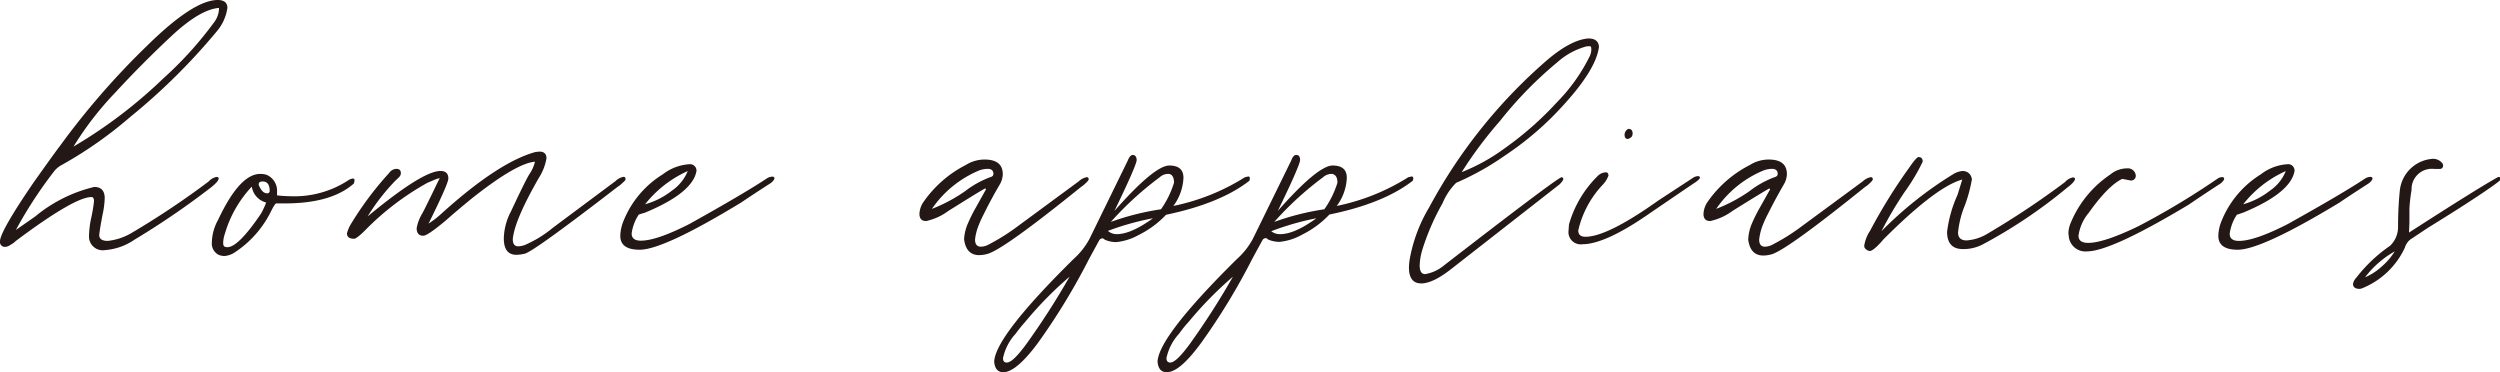
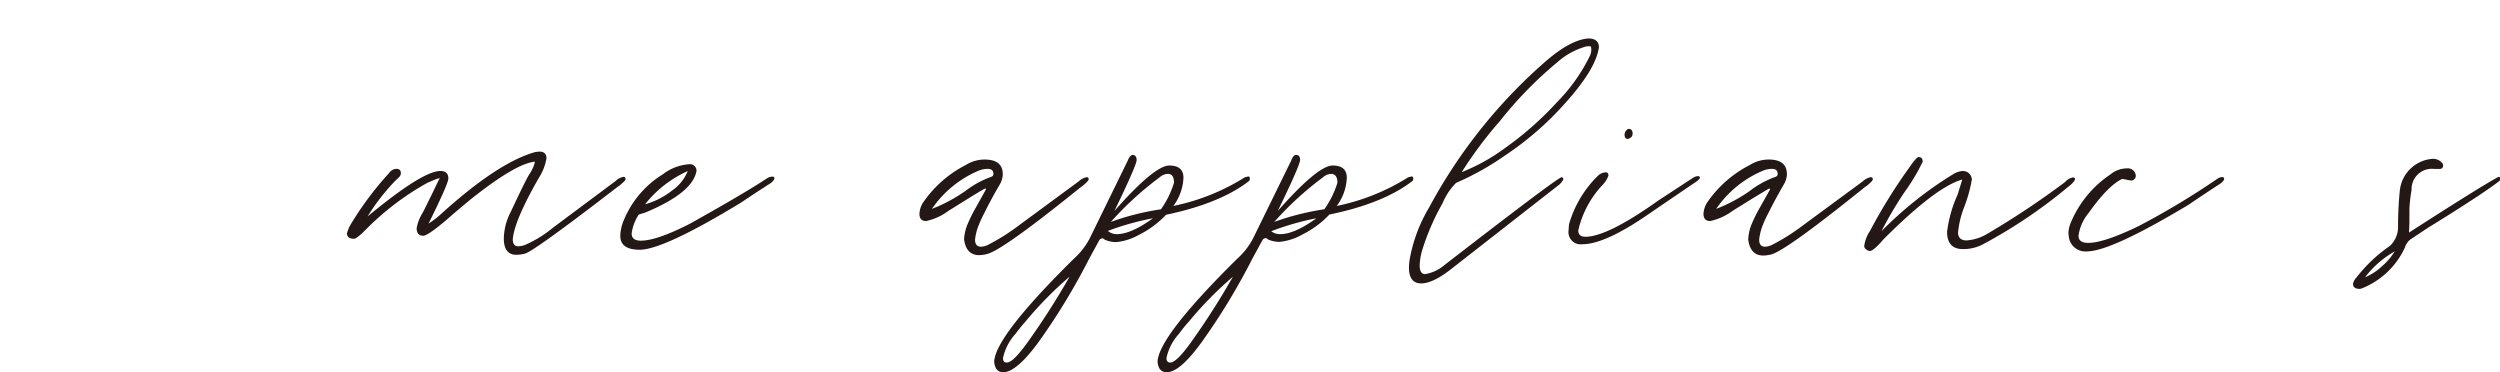
<svg xmlns="http://www.w3.org/2000/svg" viewBox="0 0 314.65 46.85">
  <defs>
    <style>.cls-1{fill:#231815;}</style>
  </defs>
  <g id="レイヤー_2" data-name="レイヤー 2">
    <g id="TEXT">
-       <path class="cls-1" d="M13.2,31.48a1.73,1.73,0,0,1-2-1.64,11.8,11.8,0,0,1,.29-2.46,18.66,18.66,0,0,0,.34-2.05c0-.35-.1-.53-.32-.53Q9.38,24.8,2,30.32a2.89,2.89,0,0,1-.74.53,1,1,0,0,1-.53.21A.61.61,0,0,1,0,30.37c0-.81,1.41-3.29,4.24-7.42,1.91-2.69,3-4.2,3.29-4.56A97.06,97.06,0,0,1,18.6,5.67Q24.38,0,27.4,0c.81,0,1.22.34,1.22,1a5.86,5.86,0,0,1-1.38,3A78.14,78.14,0,0,1,16.38,14.73a51.46,51.46,0,0,1-8.64,6.05,3.07,3.07,0,0,0-.85.68A54,54,0,0,0,2,28.94l2.44-1.7a18.2,18.2,0,0,1,7.42-3.71c.88,0,1.32.48,1.32,1.43a11.68,11.68,0,0,1-.29,2.15c-.19,1-.32,1.76-.39,2.36s.35.85,1.06.85a7.47,7.47,0,0,0,3-1,105.34,105.34,0,0,0,9.69-6.47,1.84,1.84,0,0,1,1-.58q.27,0,.27.21c0,.21-.3.57-.9,1.06a100.69,100.69,0,0,1-9.7,6.63A7.55,7.55,0,0,1,13.2,31.48Zm-4-13A60.42,60.42,0,0,0,20.51,9.91a46.12,46.12,0,0,0,6.36-7,3.06,3.06,0,0,0,.69-1.7l0-.21C26,1.11,24,2.28,21.62,4.5s-4.78,4.62-7.12,7.16A40.11,40.11,0,0,0,9.22,18.5Z" />
-       <path class="cls-1" d="M28.25,32.22a1.92,1.92,0,0,1-.74-.15,1.59,1.59,0,0,1-.85-1.49,6.13,6.13,0,0,1,.79-2.91c1.81-3.85,3.57-5.78,5.3-5.78a2.58,2.58,0,0,1,.8.11,2.18,2.18,0,0,1,1.32,2.12l0,.47a16.67,16.67,0,0,0,1.8.11,12.38,12.38,0,0,0,7.26-2.07,1.37,1.37,0,0,1,.48-.16.19.19,0,0,1,.21.21,1.23,1.23,0,0,1-.1.43q-2.82,2.49-8.64,2.49H34.77c-.11,0-.34.35-.69,1.06a13.08,13.08,0,0,1-4.51,5.09A2.7,2.7,0,0,1,28.25,32.22Zm.37-1.11q1.38,0,4.24-4.24a10.32,10.32,0,0,0,.64-1.38,2.45,2.45,0,0,1-1.81-2,14.66,14.66,0,0,0-3.39,5.94,3.71,3.71,0,0,0-.21,1.16C28.09,31,28.27,31.11,28.62,31.11Zm5-6.78a.29.29,0,0,0,.32-.32q0-1.17-.9-1.17c-.32,0-.48.13-.48.37v.06C32.86,24,33.21,24.33,33.6,24.33Z" />
      <path class="cls-1" d="M65,32.07q-1.59,0-1.59-2.07a7.61,7.61,0,0,1,.9-3.39c1.27-2.72,2.06-4.31,2.36-4.75a4.59,4.59,0,0,0,.66-1.51q-2.39.21-8,4.67c-1.42,1.16-2.46,2.05-3.13,2.65-1.59,1.34-2.56,2-2.92,2-.56,0-.84-.32-.84-.95a5.45,5.45,0,0,1,.74-1.91c.32-.6.63-1.26,1-2s.78-1.65,1.17-2.39a3.68,3.68,0,0,0-.74.24l-.8.34A34.14,34.14,0,0,0,46,28.94c-.74.74-1.22,1.11-1.43,1.11q-.9,0-.9-.69a5.28,5.28,0,0,1,.37-.95,40.73,40.73,0,0,1,4.93-6.63,1.18,1.18,0,0,1,.9-.53c.39,0,.58.18.58.53s-.19.5-.58.85a26.14,26.14,0,0,0-3.6,4.61q6.89-5.71,9.16-5.72c.67,0,1,.32,1,.95q0,.64-2.49,5.67a11.71,11.71,0,0,0,1.64-1.27q7.16-6.47,11.82-7.74l.48-.05c.6,0,.9.28.9.85a6.56,6.56,0,0,1-.95,2.44c-2.05,3.57-3.15,6.14-3.29,7.73,0,.61.23.9.69.9a2.69,2.69,0,0,0,.79-.15,14.47,14.47,0,0,0,3.56-2.18l7.89-5.88a1.88,1.88,0,0,1,1-.53c.18,0,.26.09.26.27s-.15.29-.45.55a2.61,2.61,0,0,1-.5.4q-10.23,7.89-11.66,8.43A5,5,0,0,1,65,32.07Z" />
      <path class="cls-1" d="M80.51,31.43c-1.63,0-2.44-.58-2.44-1.75a5.3,5.3,0,0,1,.42-1.91,12.28,12.28,0,0,1,4.93-5.83,6.09,6.09,0,0,1,3.34-1.27.81.81,0,0,1,.9.85c-.32,1.84-2.47,3.58-6.47,5.24L80.4,27a5.58,5.58,0,0,0-.9,2.39c0,.6.39.9,1.16.9q2,0,6.15-2.12,6.94-3.87,9.81-5.78a1.5,1.5,0,0,1,.58-.16q.27,0,.27.21c0,.14-.15.34-.43.58-1.55,1-2.79,1.81-3.71,2.44Q83.52,31.43,80.51,31.43Zm.68-5.72A9.59,9.59,0,0,0,84.56,24a5.51,5.51,0,0,0,2-2.47A14.27,14.27,0,0,0,81.19,25.71Z" />
      <path class="cls-1" d="M121.82,28.12c.3-.69.63-1.36,1-2l1.27-2.28c0-.07,0-.11-.1-.11s-1.72,1-4.62,2.81a7.24,7.24,0,0,1-2.8,1.28c-.57,0-.85-.3-.85-.91a2.86,2.86,0,0,1,.58-1.59,14.49,14.49,0,0,1,5.25-4.55,4.42,4.42,0,0,1,2.38-.69c1.52,0,2.28.62,2.28,1.85a2.67,2.67,0,0,1-.37,1.27c-.71,1.21-1.38,2.44-2,3.71a13.94,13.94,0,0,0-.64,1.38,6.71,6.71,0,0,0-.48,1.86q0,.9.75.9a2.36,2.36,0,0,0,.74-.16,26.21,26.21,0,0,0,3.55-2.17l8-5.89a2.14,2.14,0,0,1,1-.53.24.24,0,0,1,.26.27c0,.1-.15.29-.45.55a2.61,2.61,0,0,1-.5.4q-9.7,7.84-11.77,8.43a3.9,3.9,0,0,1-1.06.16c-1.09,0-1.73-.66-1.9-2A5.75,5.75,0,0,1,121.82,28.12Zm-4.53-1.83a19.79,19.79,0,0,0,4.18-2.23,12.07,12.07,0,0,1,3.13-1.75c.28-.07.43-.21.43-.42,0-.43-.25-.64-.75-.64a3.2,3.2,0,0,0-1.06.21A13.5,13.5,0,0,0,117.29,26.29Z" />
      <path class="cls-1" d="M126.3,46.85q-1.06,0-1.17-1.32.11-3.18,10-12.94a9.21,9.21,0,0,0,2-2.54l4.82-9.86c.18-.46.39-.69.64-.69s.47.22.47.64-1,2.7-2.8,6.41q5-5.67,6.89-5.72c1.2,0,1.8.51,1.8,1.54a6.39,6.39,0,0,1-1.27,3.55,27,27,0,0,0,9-3.61l.42-.1c.14,0,.21.09.21.26l-.05.27q-3.66,2.86-10.5,4.29a12.06,12.06,0,0,1-3.44,2.54,7.28,7.28,0,0,1-2.81.9,3.51,3.51,0,0,1-1.48-.31.44.44,0,0,0-.27-.16.48.48,0,0,0-.42.26l-1.27,2.33a81.55,81.55,0,0,1-6.42,10.55Q127.94,46.8,126.3,46.85Zm.42-1.22c.53,0,1.36-.83,2.49-2.38a94.45,94.45,0,0,0,5.41-8.43,46.62,46.62,0,0,0-5.57,5.67A19,19,0,0,0,127.83,42a6.52,6.52,0,0,0-1.59,3.07C126.24,45.46,126.4,45.63,126.72,45.63Zm13.83-16.16c1.2,0,2.72-.66,4.56-2a34.47,34.47,0,0,0-5.67,1.59A1.67,1.67,0,0,0,140.55,29.47Zm-.74-1.54a32.59,32.59,0,0,1,6.31-1.59A11.68,11.68,0,0,0,147.76,23q0-1-.63-1.11a1.58,1.58,0,0,0-1.17.42A41.07,41.07,0,0,0,139.81,27.93Z" />
      <path class="cls-1" d="M146.86,46.85c-.71,0-1.09-.44-1.17-1.32q.12-3.18,10-12.94a9.21,9.21,0,0,0,2-2.54l4.83-9.86q.25-.69.63-.69c.32,0,.48.22.48.64s-1,2.7-2.81,6.41q5-5.67,6.89-5.72c1.2,0,1.8.51,1.8,1.54a6.32,6.32,0,0,1-1.27,3.55,26.87,26.87,0,0,0,9-3.61l.42-.1c.14,0,.22.09.22.26l-.06.27Q174.15,25.6,167.32,27a12.1,12.1,0,0,1-3.45,2.54,7.23,7.23,0,0,1-2.81.9,3.51,3.51,0,0,1-1.48-.31c-.11-.11-.19-.16-.26-.16a.5.5,0,0,0-.43.26l-1.27,2.33a81.48,81.48,0,0,1-6.41,10.55C149.4,45.58,148,46.82,146.86,46.85Zm.42-1.22c.53,0,1.37-.83,2.5-2.38a96.29,96.29,0,0,0,5.4-8.43,46.54,46.54,0,0,0-5.56,5.67A14.69,14.69,0,0,0,148.4,42a6.52,6.52,0,0,0-1.59,3.07C146.81,45.46,147,45.63,147.28,45.63Zm13.84-16.16c1.2,0,2.72-.66,4.56-2A34.31,34.31,0,0,0,160,29.1,1.7,1.7,0,0,0,161.12,29.47Zm-.74-1.54a32.5,32.5,0,0,1,6.3-1.59A11.78,11.78,0,0,0,168.33,23c0-.67-.22-1-.64-1.11a1.6,1.6,0,0,0-1.17.42A40.58,40.58,0,0,0,160.38,27.93Z" />
      <path class="cls-1" d="M178.87,35.67c-1,0-1.54-.65-1.54-2a7.13,7.13,0,0,1,.11-1.12,19.34,19.34,0,0,1,2.44-6.46A65.48,65.48,0,0,1,194.4,7.84c2.16-1.9,4-2.89,5.51-3,.89,0,1.33.4,1.33,1.11q-.37,2.76-4.35,7.15a39,39,0,0,1-7.47,6.47,34.41,34.41,0,0,1-6.15,3.44,7.85,7.85,0,0,0-1.7,2.55A30,30,0,0,0,179,31.48a7.76,7.76,0,0,0-.32,1.91q0,1.11.69,1.11a5,5,0,0,0,2.39-1.11q14.31-11.07,14.78-11.08c.14,0,.22.11.22.22s-.16.37-.48.68l-13.57,10.6Q180.36,35.67,178.87,35.67Zm5.09-14a24.08,24.08,0,0,0,5.41-3,41.1,41.1,0,0,0,6.54-5.75A22.38,22.38,0,0,0,200.12,7a2.43,2.43,0,0,0,.16-.64c0-.32,0-.49-.13-.53a.68.68,0,0,0-.29,0h-.16A9.07,9.07,0,0,0,196,7.84a49.21,49.21,0,0,0-7.2,7.37A51.77,51.77,0,0,0,184,21.62Z" />
      <path class="cls-1" d="M199.17,30.74A1.54,1.54,0,0,1,197.42,29l.05-.74a13.83,13.83,0,0,1,3.66-6.15,1.47,1.47,0,0,1,1-.42c.21,0,.31.17.31.42a3.38,3.38,0,0,1-.69,1.11A12.39,12.39,0,0,0,198.64,29c0,.53.3.8.9.8q2.76,0,9.17-4.56l4.45-2.91a1.2,1.2,0,0,1,.53-.16.25.25,0,0,1,.27.16c0,.14-.18.33-.53.58-.74.49-2.84,1.92-6.28,4.27S201,30.74,199.17,30.74Zm5.72-13.25c-.28,0-.42-.18-.42-.53a.82.82,0,0,1,.48-.74c.35,0,.53.19.53.58S205.28,17.35,204.89,17.49Z" />
      <path class="cls-1" d="M220.5,28.12c.3-.69.63-1.36,1-2l1.28-2.28a.1.1,0,0,0-.11-.11c-.18.08-1.71,1-4.61,2.81a7.32,7.32,0,0,1-2.81,1.28c-.57,0-.85-.3-.85-.91a2.94,2.94,0,0,1,.58-1.59,14.49,14.49,0,0,1,5.25-4.55,4.45,4.45,0,0,1,2.39-.69c1.52,0,2.28.62,2.28,1.85a2.69,2.69,0,0,1-.38,1.27c-.7,1.21-1.37,2.44-2,3.71a13.94,13.94,0,0,0-.64,1.38,7.06,7.06,0,0,0-.47,1.86c0,.6.24.9.74.9a2.3,2.3,0,0,0,.74-.16,25.61,25.61,0,0,0,3.55-2.17l8-5.89a2.08,2.08,0,0,1,1-.53.24.24,0,0,1,.27.27c0,.1-.15.29-.45.55a2.21,2.21,0,0,1-.51.4Q225,31.38,223,32a3.9,3.9,0,0,1-1.06.16c-1.1,0-1.73-.66-1.91-2A5.75,5.75,0,0,1,220.5,28.12ZM216,26.29a19.75,19.75,0,0,0,4.19-2.23,11.9,11.9,0,0,1,3.13-1.75q.42-.11.42-.42c0-.43-.25-.64-.74-.64a3.16,3.16,0,0,0-1.06.21A13.47,13.47,0,0,0,216,26.29Z" />
      <path class="cls-1" d="M235.32,31.59a.8.8,0,0,1-.43-.19.54.54,0,0,1-.26-.45,4.68,4.68,0,0,1,.74-1.91,68.35,68.35,0,0,1,4.93-7.95c.6-.88,1-1.32,1.16-1.32.36,0,.53.19.53.58a24.43,24.43,0,0,1-2.28,3.82,48.27,48.27,0,0,0-2.91,4.93,47.36,47.36,0,0,1,9-7.16,2.63,2.63,0,0,1,1.22-.42,1.22,1.22,0,0,1,.69.21,1.16,1.16,0,0,1,.47.85,18,18,0,0,1-.92,3.36,12,12,0,0,0-.82,3.32c0,.63.35,1,1.06,1a5.85,5.85,0,0,0,2.7-.88,105.4,105.4,0,0,0,9.7-6.46,1.78,1.78,0,0,1,1-.59c.17,0,.26.07.26.22s-.3.56-.9,1a63.27,63.27,0,0,1-10.71,7.21,5.26,5.26,0,0,1-2.49.59c-1.34,0-2-.73-2-2.18a16.06,16.06,0,0,1,1.32-4.66l.59-1.91q-3.3.9-9.92,7.53C236.22,31.11,235.63,31.59,235.32,31.59Z" />
      <path class="cls-1" d="M262.66,31.64a2.1,2.1,0,0,1-2.28-1.85l-.05-.43a3.61,3.61,0,0,1,.32-1.38,13.56,13.56,0,0,1,4.93-6,3.37,3.37,0,0,1,2.12-.79,1,1,0,0,1,1.11.9.59.59,0,0,1-.64.63l-1.06-.21q-1.8.86-4.23,4.29a5.65,5.65,0,0,0-1.28,2.87c0,.6.41.9,1.22.9,1.31,0,3.39-.69,6.26-2.07a96.54,96.54,0,0,0,10-6,1.09,1.09,0,0,1,.58-.21q.27,0,.27.21c0,.14-.14.34-.43.58q-2.28,1.48-4,2.66Q265.68,31.64,262.66,31.64Z" />
-       <path class="cls-1" d="M281.64,31.43c-1.63,0-2.44-.58-2.44-1.75a5.3,5.3,0,0,1,.42-1.91,12.33,12.33,0,0,1,4.93-5.83,6.09,6.09,0,0,1,3.34-1.27.8.8,0,0,1,.9.85c-.32,1.84-2.47,3.58-6.46,5.24l-.8.27a5.58,5.58,0,0,0-.9,2.39c0,.6.39.9,1.16.9q2,0,6.15-2.12,6.94-3.87,9.81-5.78a1.5,1.5,0,0,1,.58-.16q.27,0,.27.21c0,.14-.15.34-.43.58-1.55,1-2.79,1.81-3.71,2.44Q284.65,31.43,281.64,31.43Zm.69-5.72A9.63,9.63,0,0,0,285.69,24a5.44,5.44,0,0,0,2-2.47A14.17,14.17,0,0,0,282.33,25.71Z" />
      <path class="cls-1" d="M297,36.36c-.56,0-.85-.21-.85-.64a1.62,1.62,0,0,1,.43-.79,18.88,18.88,0,0,1,4.24-4,3.28,3.28,0,0,0,1-2.44,44.61,44.61,0,0,1,.22-4.5,4.47,4.47,0,0,1,4.13-4,1.49,1.49,0,0,1,.95.29c.25.2.37.37.37.51,0,.31-.14.47-.42.47h-.69a2.56,2.56,0,0,0-2.86,2.65,20.26,20.26,0,0,0-.27,2.34c0,.74,0,1.32,0,1.74l-.05,1.28q8.64-5.57,11.23-7c.25,0,.37.09.37.27s-3,2.31-9.16,6.09L303.58,30a2,2,0,0,0-.9,1.16,10.08,10.08,0,0,1-5.3,5.09A1.28,1.28,0,0,1,297,36.36Zm.74-1.49a7.34,7.34,0,0,0,2.07-1.37,8.05,8.05,0,0,0,1.59-1.86A12.24,12.24,0,0,0,297.69,34.87Z" />
    </g>
  </g>
</svg>